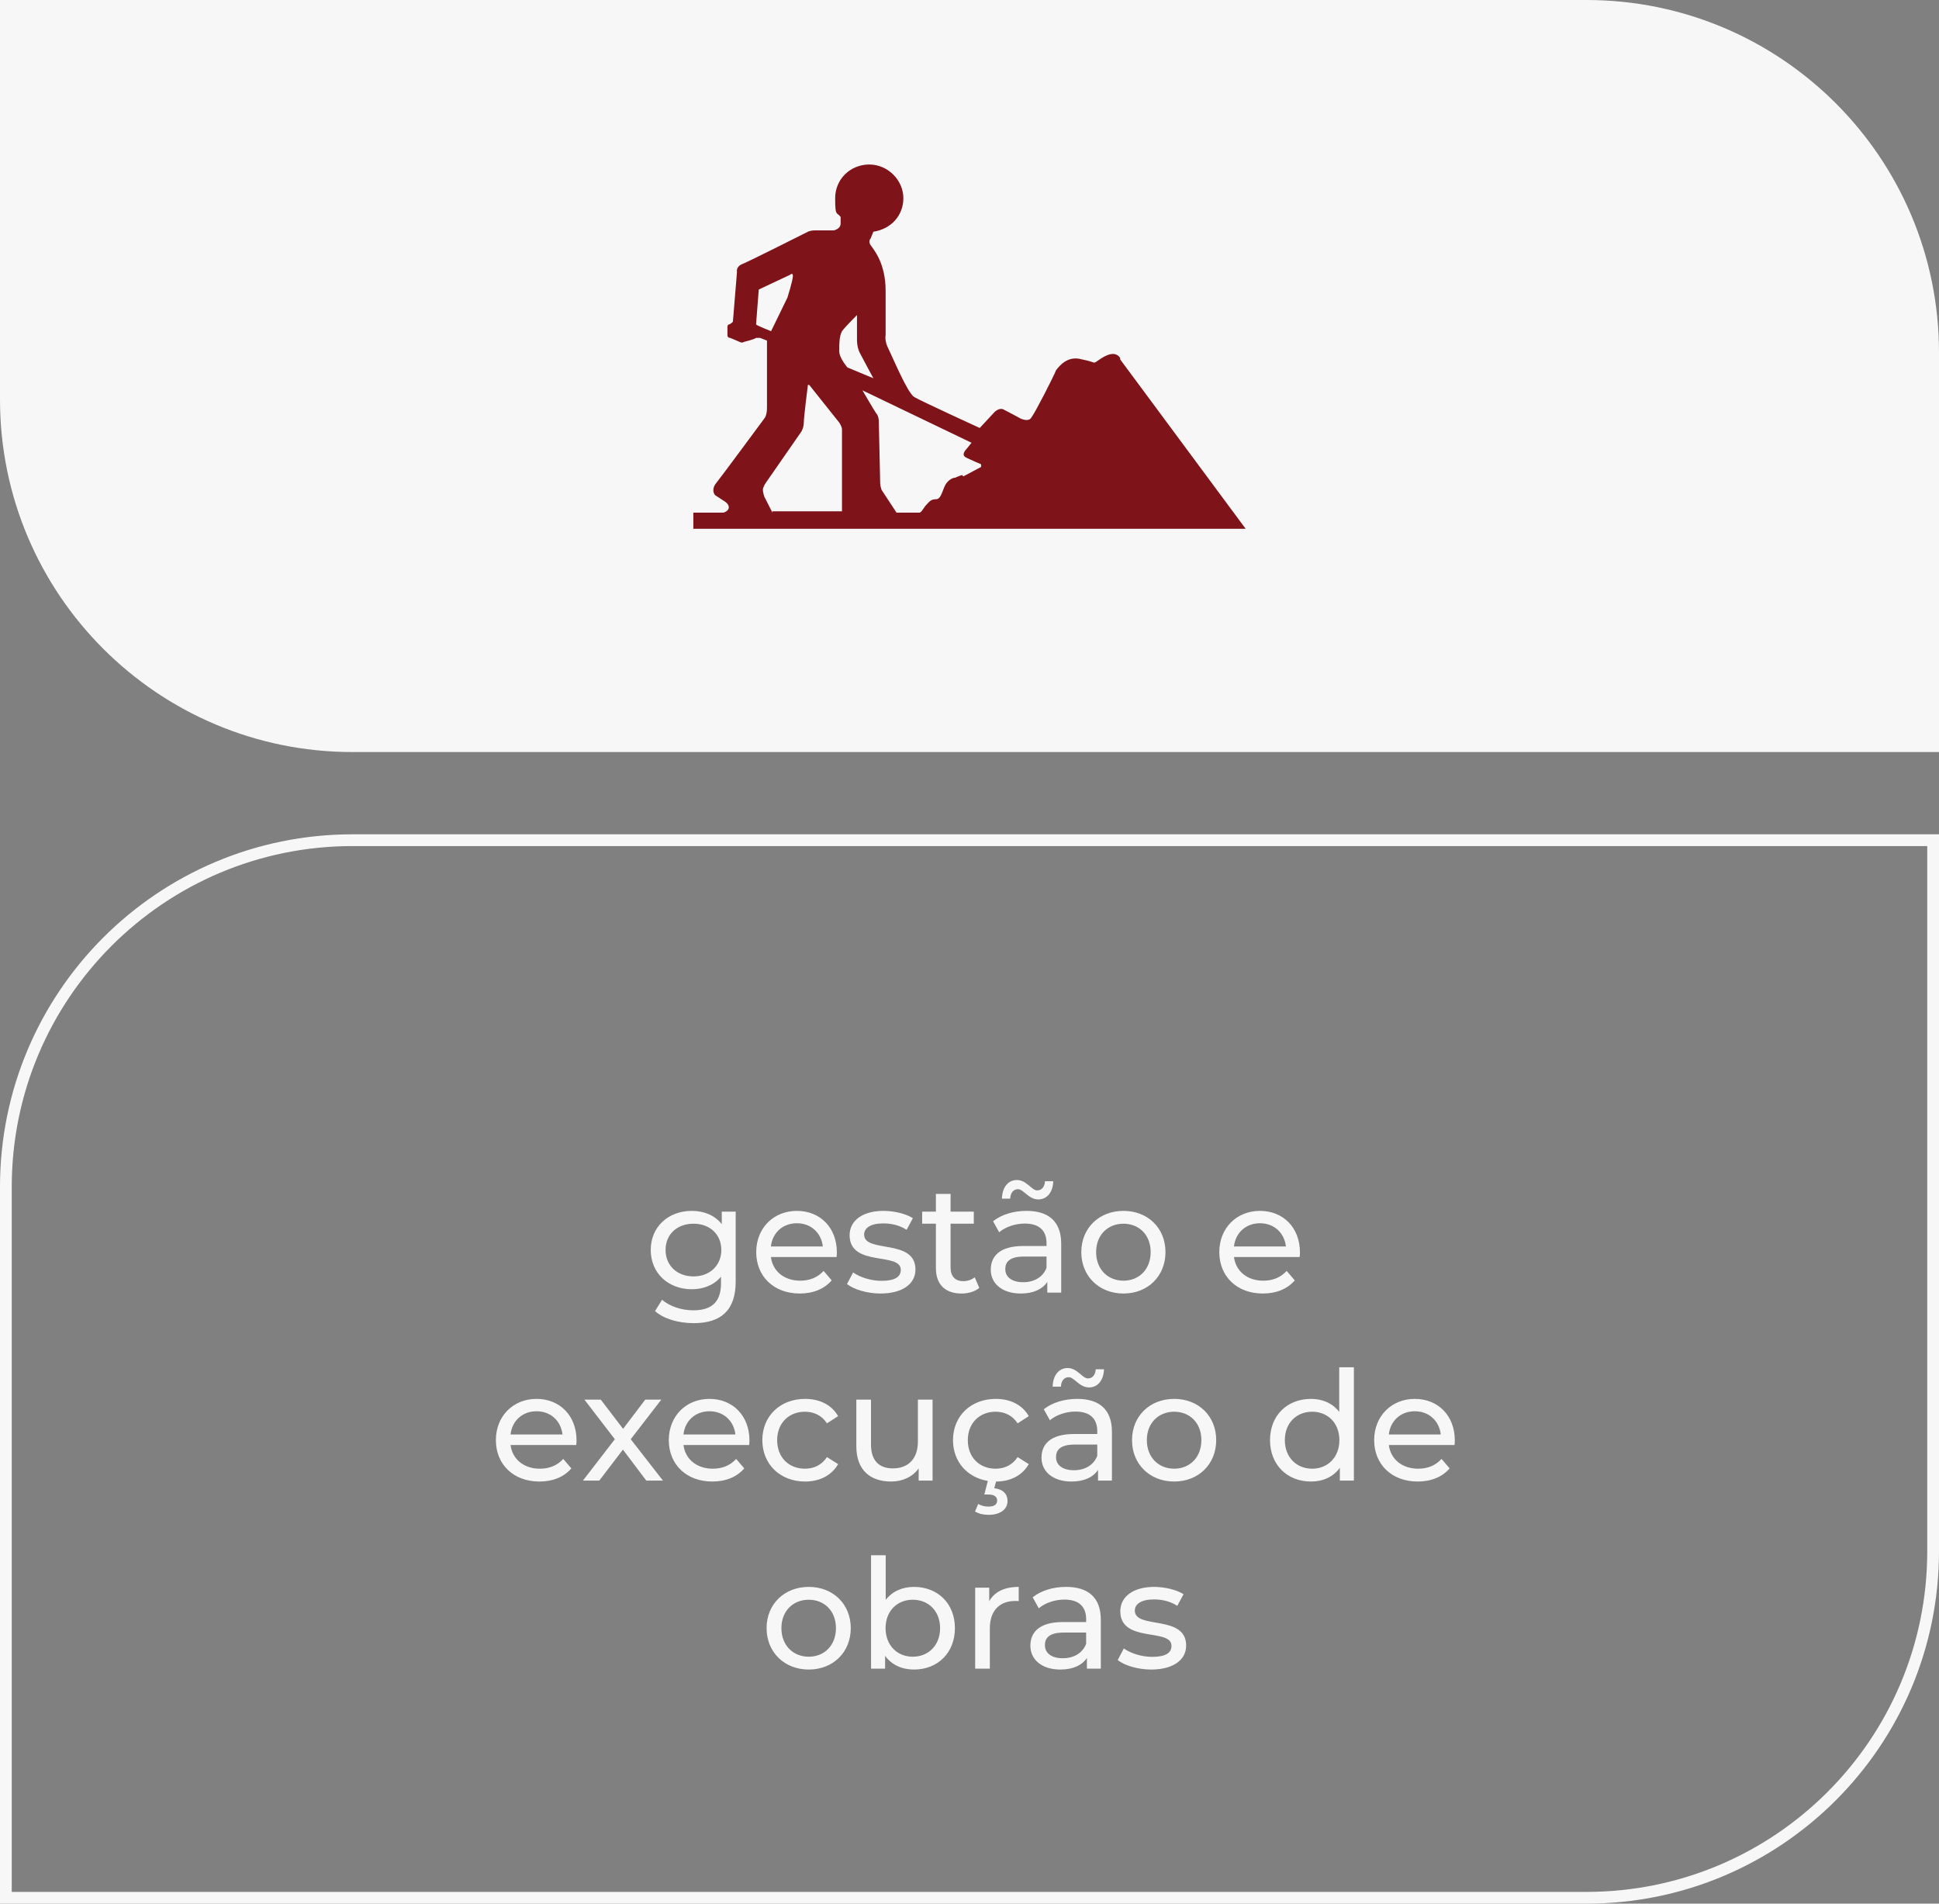
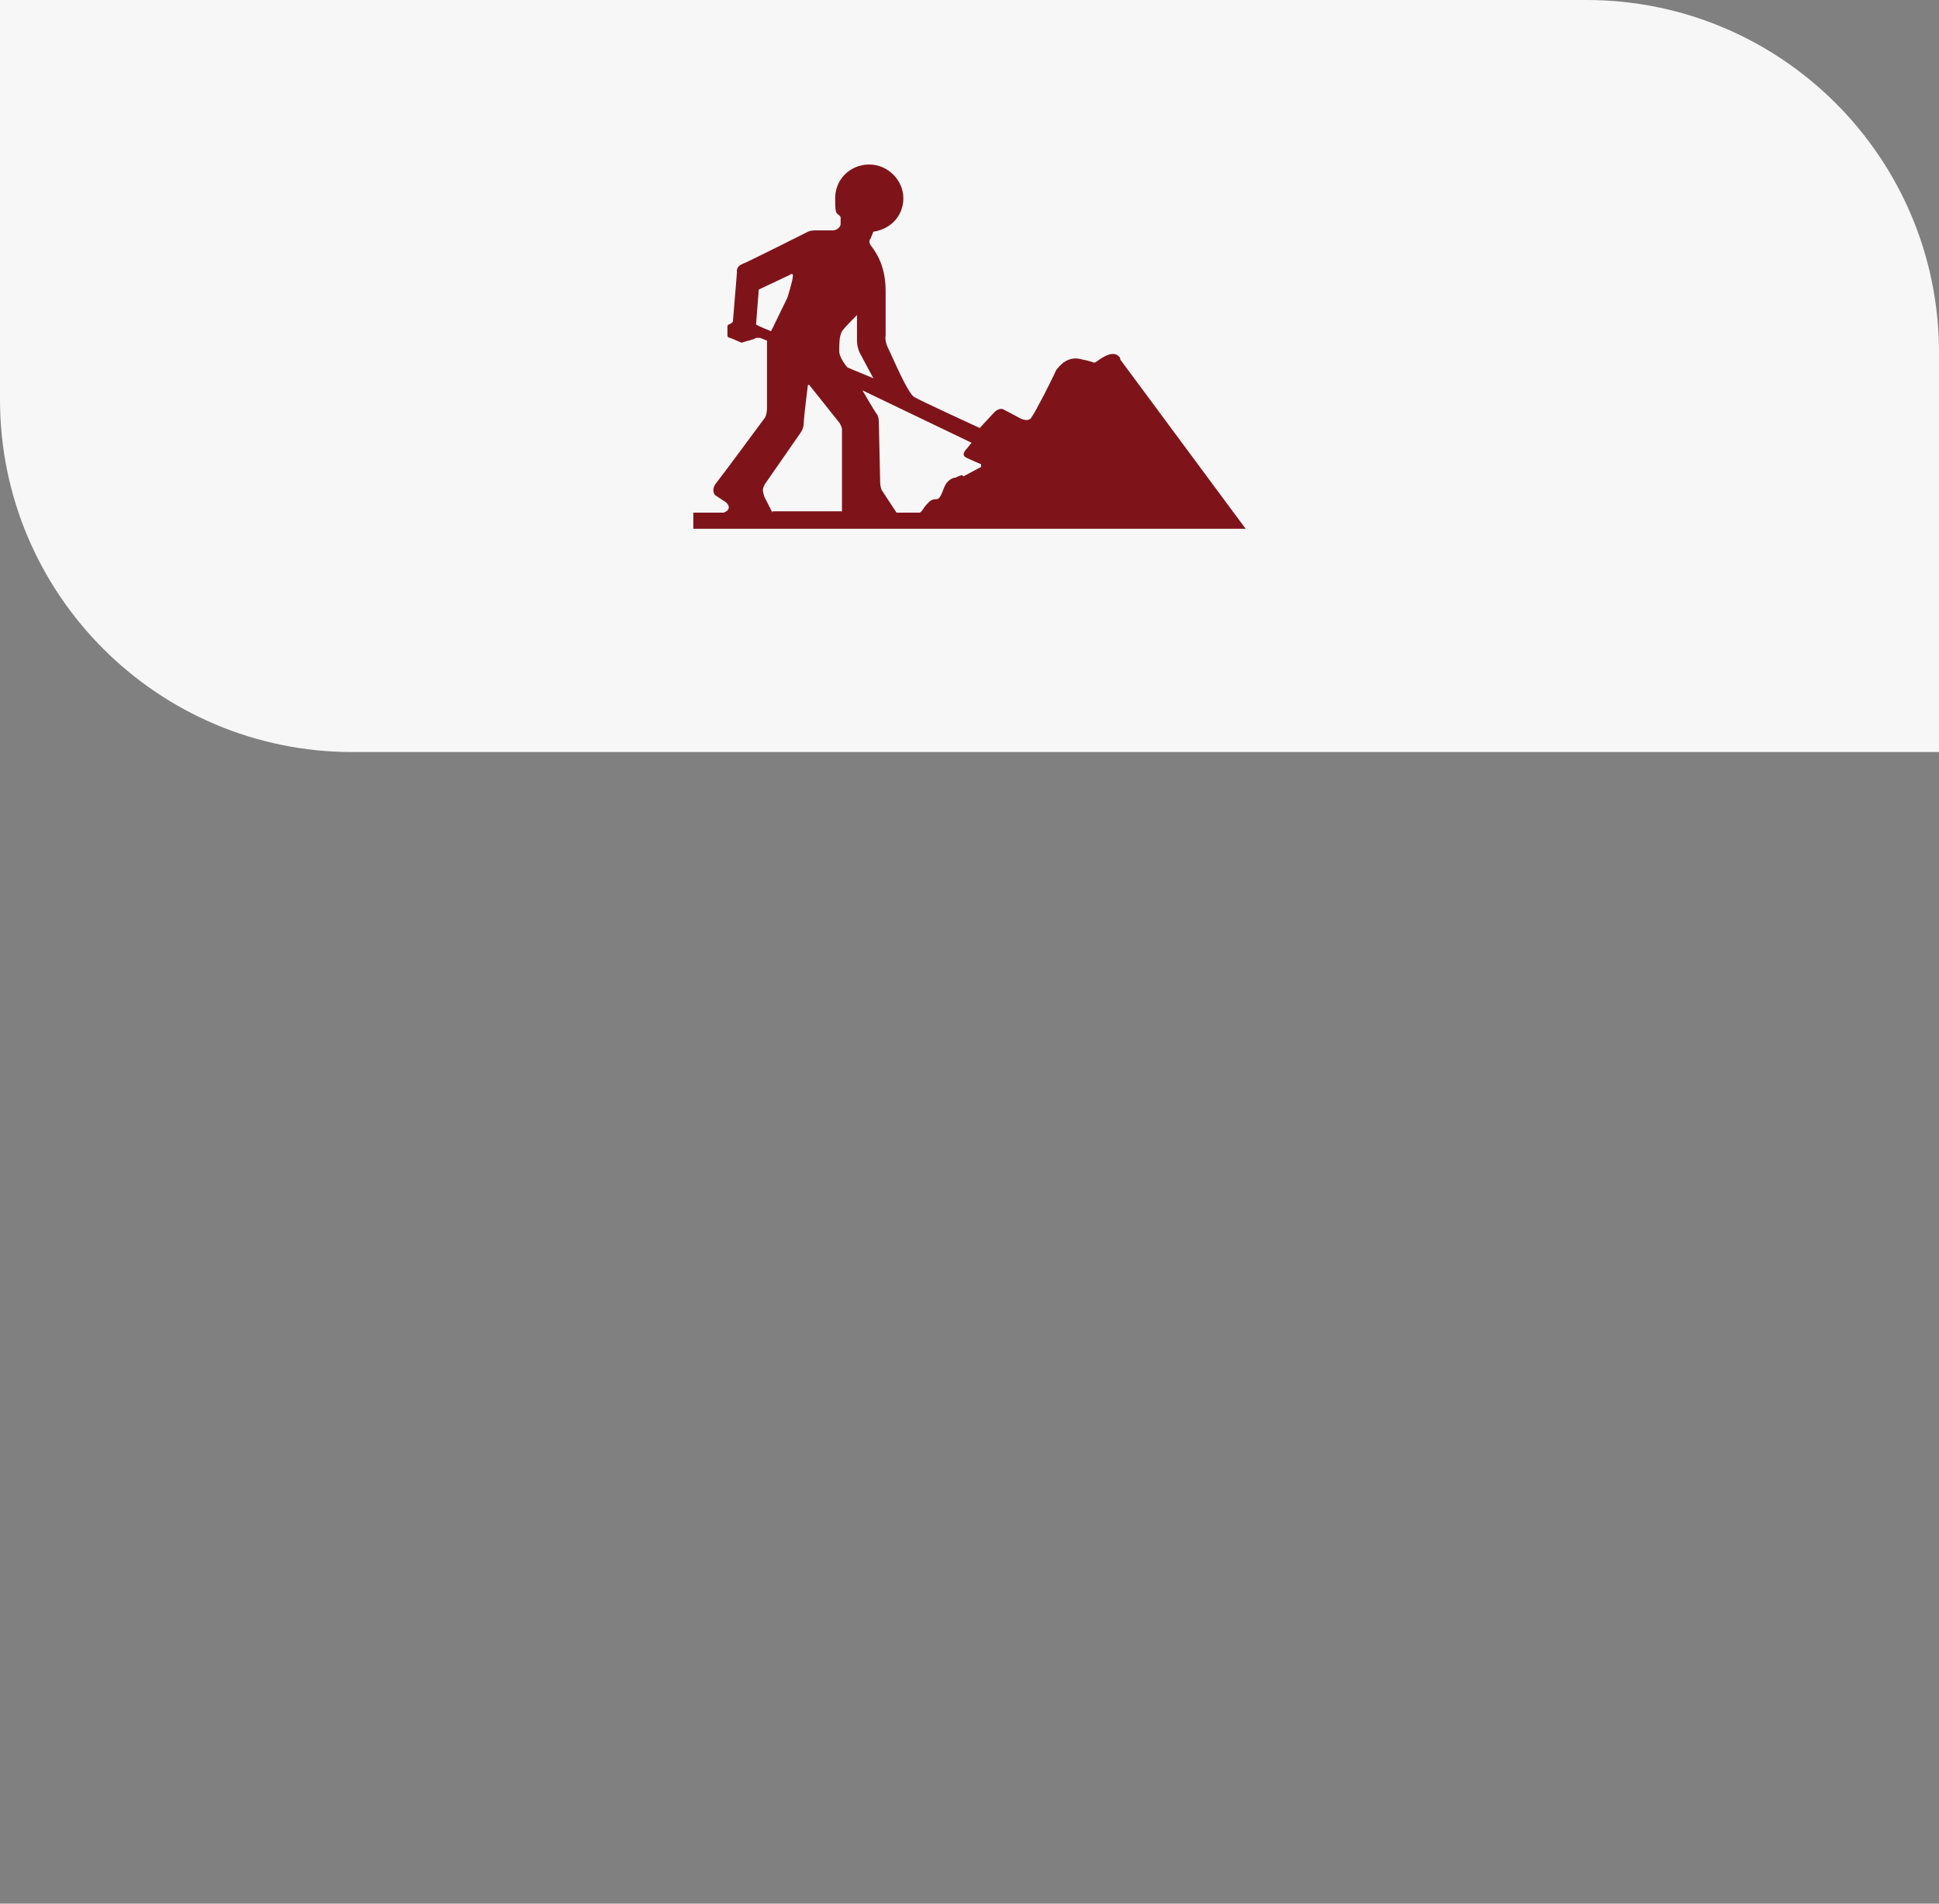
<svg xmlns="http://www.w3.org/2000/svg" width="165" height="162" viewBox="0 0 165 162" fill="none">
  <rect x="0" y="0" width="165" height="162" fill="#808080" stroke="none" />
-   <path d="M30 71.5H164.5V132C164.5 148.292 151.292 161.5 135 161.5H0.5V101C0.5 84.708 13.708 71.5 30 71.5Z" stroke="#F7F7F7" />
-   <path d="M165 30C165 13.431 151.569 0 135 0H0V34C0 50.569 13.431 64 30 64H165V30Z" fill="#F7F7F7" />
+   <path d="M165 30C165 13.431 151.569 0 135 0H0V34C0 50.569 13.431 64 30 64H165Z" fill="#F7F7F7" />
  <path d="M81.862 40.424C81.862 40.424 81.514 40.539 81.281 40.653C81.049 40.653 80.585 40.882 80.353 41.454C80.121 42.026 80.005 42.483 79.657 42.483C79.193 42.483 79.076 42.712 78.844 42.941C78.612 43.17 78.496 43.513 78.264 43.627C78.032 43.627 76.291 43.627 76.291 43.627L75.015 41.683C75.015 41.683 74.899 41.34 74.899 41.111C74.899 40.882 74.783 35.849 74.783 35.849C74.783 35.849 74.783 35.391 74.551 35.162C74.319 34.819 73.39 33.218 73.39 33.218L82.674 37.679L82.21 38.251C82.21 38.251 81.746 38.709 82.21 38.937C82.674 39.166 83.486 39.509 83.486 39.509V39.738L81.978 40.539L81.862 40.424ZM71.417 29.786C71.417 29.214 71.417 28.642 71.649 28.184C71.998 27.727 72.926 26.812 72.926 26.812V28.985C72.926 28.985 72.926 29.557 73.158 30.015C73.39 30.472 74.319 32.188 74.319 32.188L72.114 31.273C72.114 31.273 71.417 30.472 71.417 29.9V29.786ZM65.731 43.627L65.035 42.255C65.035 42.255 64.918 41.911 64.918 41.683C64.918 41.454 65.151 41.111 65.151 41.111L68.168 36.764C68.168 36.764 68.4 36.421 68.4 35.963C68.4 35.505 68.748 32.76 68.748 32.76C68.748 32.76 68.748 32.76 68.864 32.76L71.417 35.963C71.417 35.963 71.649 36.306 71.649 36.535C71.649 36.764 71.649 43.513 71.649 43.513H65.731V43.627ZM64.338 27.613C64.338 27.498 64.57 24.638 64.57 24.638L67.24 23.38C67.24 23.38 67.472 23.151 67.472 23.494C67.472 23.838 67.007 25.325 67.007 25.325L65.615 28.184C65.615 28.184 64.454 27.727 64.338 27.613ZM95.323 30.472C94.743 29.557 93.467 30.701 93.235 30.816C93.002 30.93 93.235 30.816 92.074 30.587C90.914 30.244 90.217 31.044 89.869 31.502C89.637 32.074 88.128 35.048 87.78 35.505C87.548 35.963 86.852 35.62 86.852 35.62C86.852 35.62 85.807 35.048 85.343 34.819C84.995 34.705 84.647 35.048 84.647 35.048L83.37 36.421C83.37 36.421 78.38 34.133 77.8 33.79C77.22 33.447 75.943 30.358 75.595 29.672C75.247 28.985 75.363 28.528 75.363 28.528C75.363 28.528 75.363 27.155 75.363 24.753C75.363 22.351 74.319 21.207 74.086 20.863C73.854 20.52 74.086 20.291 74.086 20.291L74.319 19.72C75.827 19.491 76.872 18.347 76.872 16.86C76.872 15.373 75.595 14 73.97 14C72.346 14 71.069 15.258 71.069 16.86C71.069 18.461 71.185 18.004 71.533 18.461C71.533 18.576 71.533 18.804 71.533 19.033C71.533 19.491 70.953 19.605 70.953 19.605C70.953 19.605 69.677 19.605 69.328 19.605C68.98 19.605 68.748 19.72 68.748 19.72C68.748 19.72 63.758 22.236 63.178 22.465C62.597 22.694 62.714 23.151 62.714 23.151L62.365 27.384C62.365 27.384 62.133 27.613 62.017 27.613C61.901 27.613 61.901 27.841 61.901 27.841V28.528C61.901 28.756 62.133 28.756 62.133 28.756C62.133 28.756 62.714 28.985 62.946 29.1C63.178 29.214 63.294 29.1 63.294 29.1C63.294 29.1 64.222 28.871 64.338 28.756C64.57 28.756 64.686 28.756 64.686 28.756L65.267 28.985C65.267 28.985 65.267 34.019 65.267 34.705C65.267 35.391 65.035 35.62 65.035 35.62C65.035 35.62 61.321 40.653 60.857 41.225C60.509 41.797 60.857 42.14 60.857 42.14L61.553 42.598C61.553 42.598 62.017 42.827 62.017 43.17C62.017 43.513 61.553 43.627 61.553 43.627H59V45H106L95.323 30.587V30.472Z" fill="#7E1419" />
-   <path d="M61.42 103.11H62.603V109.064C62.603 111.495 61.368 112.6 59.028 112.6C57.767 112.6 56.493 112.249 55.739 111.573L56.337 110.611C56.974 111.157 57.975 111.508 58.989 111.508C60.614 111.508 61.355 110.754 61.355 109.194V108.648C60.757 109.363 59.86 109.714 58.872 109.714C56.883 109.714 55.375 108.362 55.375 106.373C55.375 104.384 56.883 103.045 58.872 103.045C59.899 103.045 60.835 103.422 61.42 104.176V103.11ZM59.015 108.622C60.393 108.622 61.381 107.699 61.381 106.373C61.381 105.034 60.393 104.137 59.015 104.137C57.624 104.137 56.636 105.034 56.636 106.373C56.636 107.699 57.624 108.622 59.015 108.622ZM71.215 106.594C71.215 106.698 71.202 106.854 71.189 106.971H65.599C65.755 108.18 66.73 108.986 68.095 108.986C68.901 108.986 69.577 108.713 70.084 108.154L70.773 108.96C70.149 109.688 69.2 110.078 68.056 110.078C65.833 110.078 64.351 108.609 64.351 106.555C64.351 104.514 65.82 103.045 67.809 103.045C69.798 103.045 71.215 104.475 71.215 106.594ZM67.809 104.098C66.613 104.098 65.729 104.904 65.599 106.074H70.019C69.889 104.917 69.018 104.098 67.809 104.098ZM74.924 110.078C73.78 110.078 72.649 109.727 72.077 109.272L72.597 108.284C73.182 108.7 74.118 108.999 75.015 108.999C76.172 108.999 76.653 108.648 76.653 108.063C76.653 106.516 72.298 107.855 72.298 105.112C72.298 103.877 73.403 103.045 75.171 103.045C76.068 103.045 77.082 103.279 77.68 103.669L77.147 104.657C76.523 104.254 75.834 104.111 75.158 104.111C74.066 104.111 73.533 104.514 73.533 105.06C73.533 106.685 77.901 105.359 77.901 108.037C77.901 109.285 76.757 110.078 74.924 110.078ZM82.944 108.7L83.334 109.597C82.957 109.922 82.385 110.078 81.826 110.078C80.435 110.078 79.642 109.311 79.642 107.92V104.137H78.472V103.11H79.642V101.602H80.89V103.11H82.866V104.137H80.89V107.868C80.89 108.609 81.28 109.025 81.969 109.025C82.333 109.025 82.684 108.908 82.944 108.7ZM86.624 101.199C86.247 101.199 85.987 101.498 85.961 102.005H85.259C85.285 101.043 85.779 100.419 86.533 100.419C87.365 100.419 87.781 101.303 88.262 101.303C88.639 101.303 88.899 101.004 88.925 100.523H89.627C89.601 101.446 89.107 102.07 88.353 102.07C87.521 102.07 87.105 101.199 86.624 101.199ZM87.352 103.045C89.237 103.045 90.303 103.955 90.303 105.84V110H89.12V109.09C88.704 109.714 87.937 110.078 86.858 110.078C85.298 110.078 84.31 109.246 84.31 108.05C84.31 106.945 85.025 106.035 87.079 106.035H89.055V105.788C89.055 104.735 88.444 104.124 87.209 104.124C86.39 104.124 85.558 104.41 85.025 104.865L84.505 103.929C85.22 103.357 86.247 103.045 87.352 103.045ZM87.066 109.116C88.002 109.116 88.743 108.687 89.055 107.894V106.932H87.131C85.896 106.932 85.545 107.413 85.545 107.998C85.545 108.687 86.117 109.116 87.066 109.116ZM95.602 110.078C93.535 110.078 92.014 108.609 92.014 106.555C92.014 104.501 93.535 103.045 95.602 103.045C97.669 103.045 99.177 104.501 99.177 106.555C99.177 108.609 97.669 110.078 95.602 110.078ZM95.602 108.986C96.928 108.986 97.916 108.024 97.916 106.555C97.916 105.086 96.928 104.137 95.602 104.137C94.276 104.137 93.275 105.086 93.275 106.555C93.275 108.024 94.276 108.986 95.602 108.986ZM110.621 106.594C110.621 106.698 110.608 106.854 110.595 106.971H105.005C105.161 108.18 106.136 108.986 107.501 108.986C108.307 108.986 108.983 108.713 109.49 108.154L110.179 108.96C109.555 109.688 108.606 110.078 107.462 110.078C105.239 110.078 103.757 108.609 103.757 106.555C103.757 104.514 105.226 103.045 107.215 103.045C109.204 103.045 110.621 104.475 110.621 106.594ZM107.215 104.098C106.019 104.098 105.135 104.904 105.005 106.074H109.425C109.295 104.917 108.424 104.098 107.215 104.098ZM49.061 122.594C49.061 122.698 49.048 122.854 49.035 122.971H43.445C43.601 124.18 44.576 124.986 45.941 124.986C46.747 124.986 47.423 124.713 47.93 124.154L48.619 124.96C47.995 125.688 47.046 126.078 45.902 126.078C43.679 126.078 42.197 124.609 42.197 122.555C42.197 120.514 43.666 119.045 45.655 119.045C47.644 119.045 49.061 120.475 49.061 122.594ZM45.655 120.098C44.459 120.098 43.575 120.904 43.445 122.074H47.865C47.735 120.917 46.864 120.098 45.655 120.098ZM56.415 126H54.998L53.009 123.361L50.994 126H49.603L52.32 122.477L49.733 119.11H51.124L53.022 121.593L54.907 119.11H56.272L53.672 122.477L56.415 126ZM63.775 122.594C63.775 122.698 63.762 122.854 63.749 122.971H58.159C58.315 124.18 59.29 124.986 60.655 124.986C61.461 124.986 62.137 124.713 62.644 124.154L63.333 124.96C62.709 125.688 61.76 126.078 60.616 126.078C58.393 126.078 56.911 124.609 56.911 122.555C56.911 120.514 58.38 119.045 60.369 119.045C62.358 119.045 63.775 120.475 63.775 122.594ZM60.369 120.098C59.173 120.098 58.289 120.904 58.159 122.074H62.579C62.449 120.917 61.578 120.098 60.369 120.098ZM68.511 126.078C66.392 126.078 64.871 124.609 64.871 122.555C64.871 120.501 66.392 119.045 68.511 119.045C69.746 119.045 70.773 119.552 71.319 120.514L70.37 121.125C69.928 120.449 69.252 120.137 68.498 120.137C67.146 120.137 66.132 121.086 66.132 122.555C66.132 124.05 67.146 124.986 68.498 124.986C69.252 124.986 69.928 124.674 70.37 123.998L71.319 124.596C70.773 125.558 69.746 126.078 68.511 126.078ZM78.109 119.11H79.357V126H78.174V124.96C77.667 125.675 76.809 126.078 75.834 126.078C74.053 126.078 72.87 125.103 72.87 123.075V119.11H74.118V122.932C74.118 124.284 74.794 124.96 75.977 124.96C77.277 124.96 78.109 124.154 78.109 122.672V119.11ZM84.723 124.986C85.477 124.986 86.153 124.674 86.595 123.998L87.544 124.596C86.998 125.558 85.984 126.078 84.762 126.078L84.606 126.65C85.36 126.728 85.737 127.157 85.737 127.729C85.737 128.457 85.1 128.912 84.125 128.912C83.67 128.912 83.293 128.821 82.968 128.626L83.241 127.989C83.514 128.145 83.8 128.21 84.125 128.21C84.619 128.21 84.853 128.015 84.853 127.69C84.853 127.391 84.632 127.183 84.112 127.183H83.761L84.06 126.026C82.305 125.74 81.096 124.388 81.096 122.555C81.096 120.501 82.617 119.045 84.736 119.045C85.971 119.045 86.998 119.552 87.544 120.514L86.595 121.125C86.153 120.449 85.477 120.137 84.723 120.137C83.371 120.137 82.357 121.086 82.357 122.555C82.357 124.05 83.371 124.986 84.723 124.986ZM90.941 117.199C90.564 117.199 90.304 117.498 90.278 118.005H89.576C89.602 117.043 90.096 116.419 90.85 116.419C91.682 116.419 92.098 117.303 92.579 117.303C92.956 117.303 93.216 117.004 93.242 116.523H93.944C93.918 117.446 93.424 118.07 92.67 118.07C91.838 118.07 91.422 117.199 90.941 117.199ZM91.669 119.045C93.554 119.045 94.62 119.955 94.62 121.84V126H93.437V125.09C93.021 125.714 92.254 126.078 91.175 126.078C89.615 126.078 88.627 125.246 88.627 124.05C88.627 122.945 89.342 122.035 91.396 122.035H93.372V121.788C93.372 120.735 92.761 120.124 91.526 120.124C90.707 120.124 89.875 120.41 89.342 120.865L88.822 119.929C89.537 119.357 90.564 119.045 91.669 119.045ZM91.383 125.116C92.319 125.116 93.06 124.687 93.372 123.894V122.932H91.448C90.213 122.932 89.862 123.413 89.862 123.998C89.862 124.687 90.434 125.116 91.383 125.116ZM99.918 126.078C97.851 126.078 96.33 124.609 96.33 122.555C96.33 120.501 97.851 119.045 99.918 119.045C101.985 119.045 103.493 120.501 103.493 122.555C103.493 124.609 101.985 126.078 99.918 126.078ZM99.918 124.986C101.244 124.986 102.232 124.024 102.232 122.555C102.232 121.086 101.244 120.137 99.918 120.137C98.592 120.137 97.591 121.086 97.591 122.555C97.591 124.024 98.592 124.986 99.918 124.986ZM113.962 116.354H115.21V126H114.014V124.908C113.455 125.688 112.571 126.078 111.557 126.078C109.542 126.078 108.073 124.661 108.073 122.555C108.073 120.449 109.542 119.045 111.557 119.045C112.532 119.045 113.39 119.409 113.962 120.15V116.354ZM111.661 124.986C112.974 124.986 113.975 124.024 113.975 122.555C113.975 121.086 112.974 120.137 111.661 120.137C110.335 120.137 109.334 121.086 109.334 122.555C109.334 124.024 110.335 124.986 111.661 124.986ZM123.799 122.594C123.799 122.698 123.786 122.854 123.773 122.971H118.183C118.339 124.18 119.314 124.986 120.679 124.986C121.485 124.986 122.161 124.713 122.668 124.154L123.357 124.96C122.733 125.688 121.784 126.078 120.64 126.078C118.417 126.078 116.935 124.609 116.935 122.555C116.935 120.514 118.404 119.045 120.393 119.045C122.382 119.045 123.799 120.475 123.799 122.594ZM120.393 120.098C119.197 120.098 118.313 120.904 118.183 122.074H122.603C122.473 120.917 121.602 120.098 120.393 120.098ZM68.821 142.078C66.754 142.078 65.233 140.609 65.233 138.555C65.233 136.501 66.754 135.045 68.821 135.045C70.888 135.045 72.396 136.501 72.396 138.555C72.396 140.609 70.888 142.078 68.821 142.078ZM68.821 140.986C70.147 140.986 71.135 140.024 71.135 138.555C71.135 137.086 70.147 136.137 68.821 136.137C67.495 136.137 66.494 137.086 66.494 138.555C66.494 140.024 67.495 140.986 68.821 140.986ZM77.775 135.045C79.79 135.045 81.259 136.449 81.259 138.555C81.259 140.661 79.79 142.078 77.775 142.078C76.761 142.078 75.877 141.688 75.318 140.908V142H74.122V132.354H75.37V136.15C75.942 135.409 76.8 135.045 77.775 135.045ZM77.671 140.986C78.997 140.986 79.998 140.024 79.998 138.555C79.998 137.086 78.997 136.137 77.671 136.137C76.358 136.137 75.357 137.086 75.357 138.555C75.357 140.024 76.358 140.986 77.671 140.986ZM84.179 136.267C84.621 135.461 85.479 135.045 86.688 135.045V136.254C86.584 136.241 86.493 136.241 86.402 136.241C85.063 136.241 84.231 137.06 84.231 138.568V142H82.983V135.11H84.179V136.267ZM90.723 135.045C92.608 135.045 93.674 135.955 93.674 137.84V142H92.491V141.09C92.075 141.714 91.308 142.078 90.229 142.078C88.669 142.078 87.681 141.246 87.681 140.05C87.681 138.945 88.396 138.035 90.45 138.035H92.426V137.788C92.426 136.735 91.815 136.124 90.58 136.124C89.761 136.124 88.929 136.41 88.396 136.865L87.876 135.929C88.591 135.357 89.618 135.045 90.723 135.045ZM90.437 141.116C91.373 141.116 92.114 140.687 92.426 139.894V138.932H90.502C89.267 138.932 88.916 139.413 88.916 139.998C88.916 140.687 89.488 141.116 90.437 141.116ZM97.959 142.078C96.815 142.078 95.684 141.727 95.112 141.272L95.632 140.284C96.217 140.7 97.153 140.999 98.05 140.999C99.207 140.999 99.688 140.648 99.688 140.063C99.688 138.516 95.333 139.855 95.333 137.112C95.333 135.877 96.438 135.045 98.206 135.045C99.103 135.045 100.117 135.279 100.715 135.669L100.182 136.657C99.558 136.254 98.869 136.111 98.193 136.111C97.101 136.111 96.568 136.514 96.568 137.06C96.568 138.685 100.936 137.359 100.936 140.037C100.936 141.285 99.792 142.078 97.959 142.078Z" fill="#F7F7F7" />
</svg>